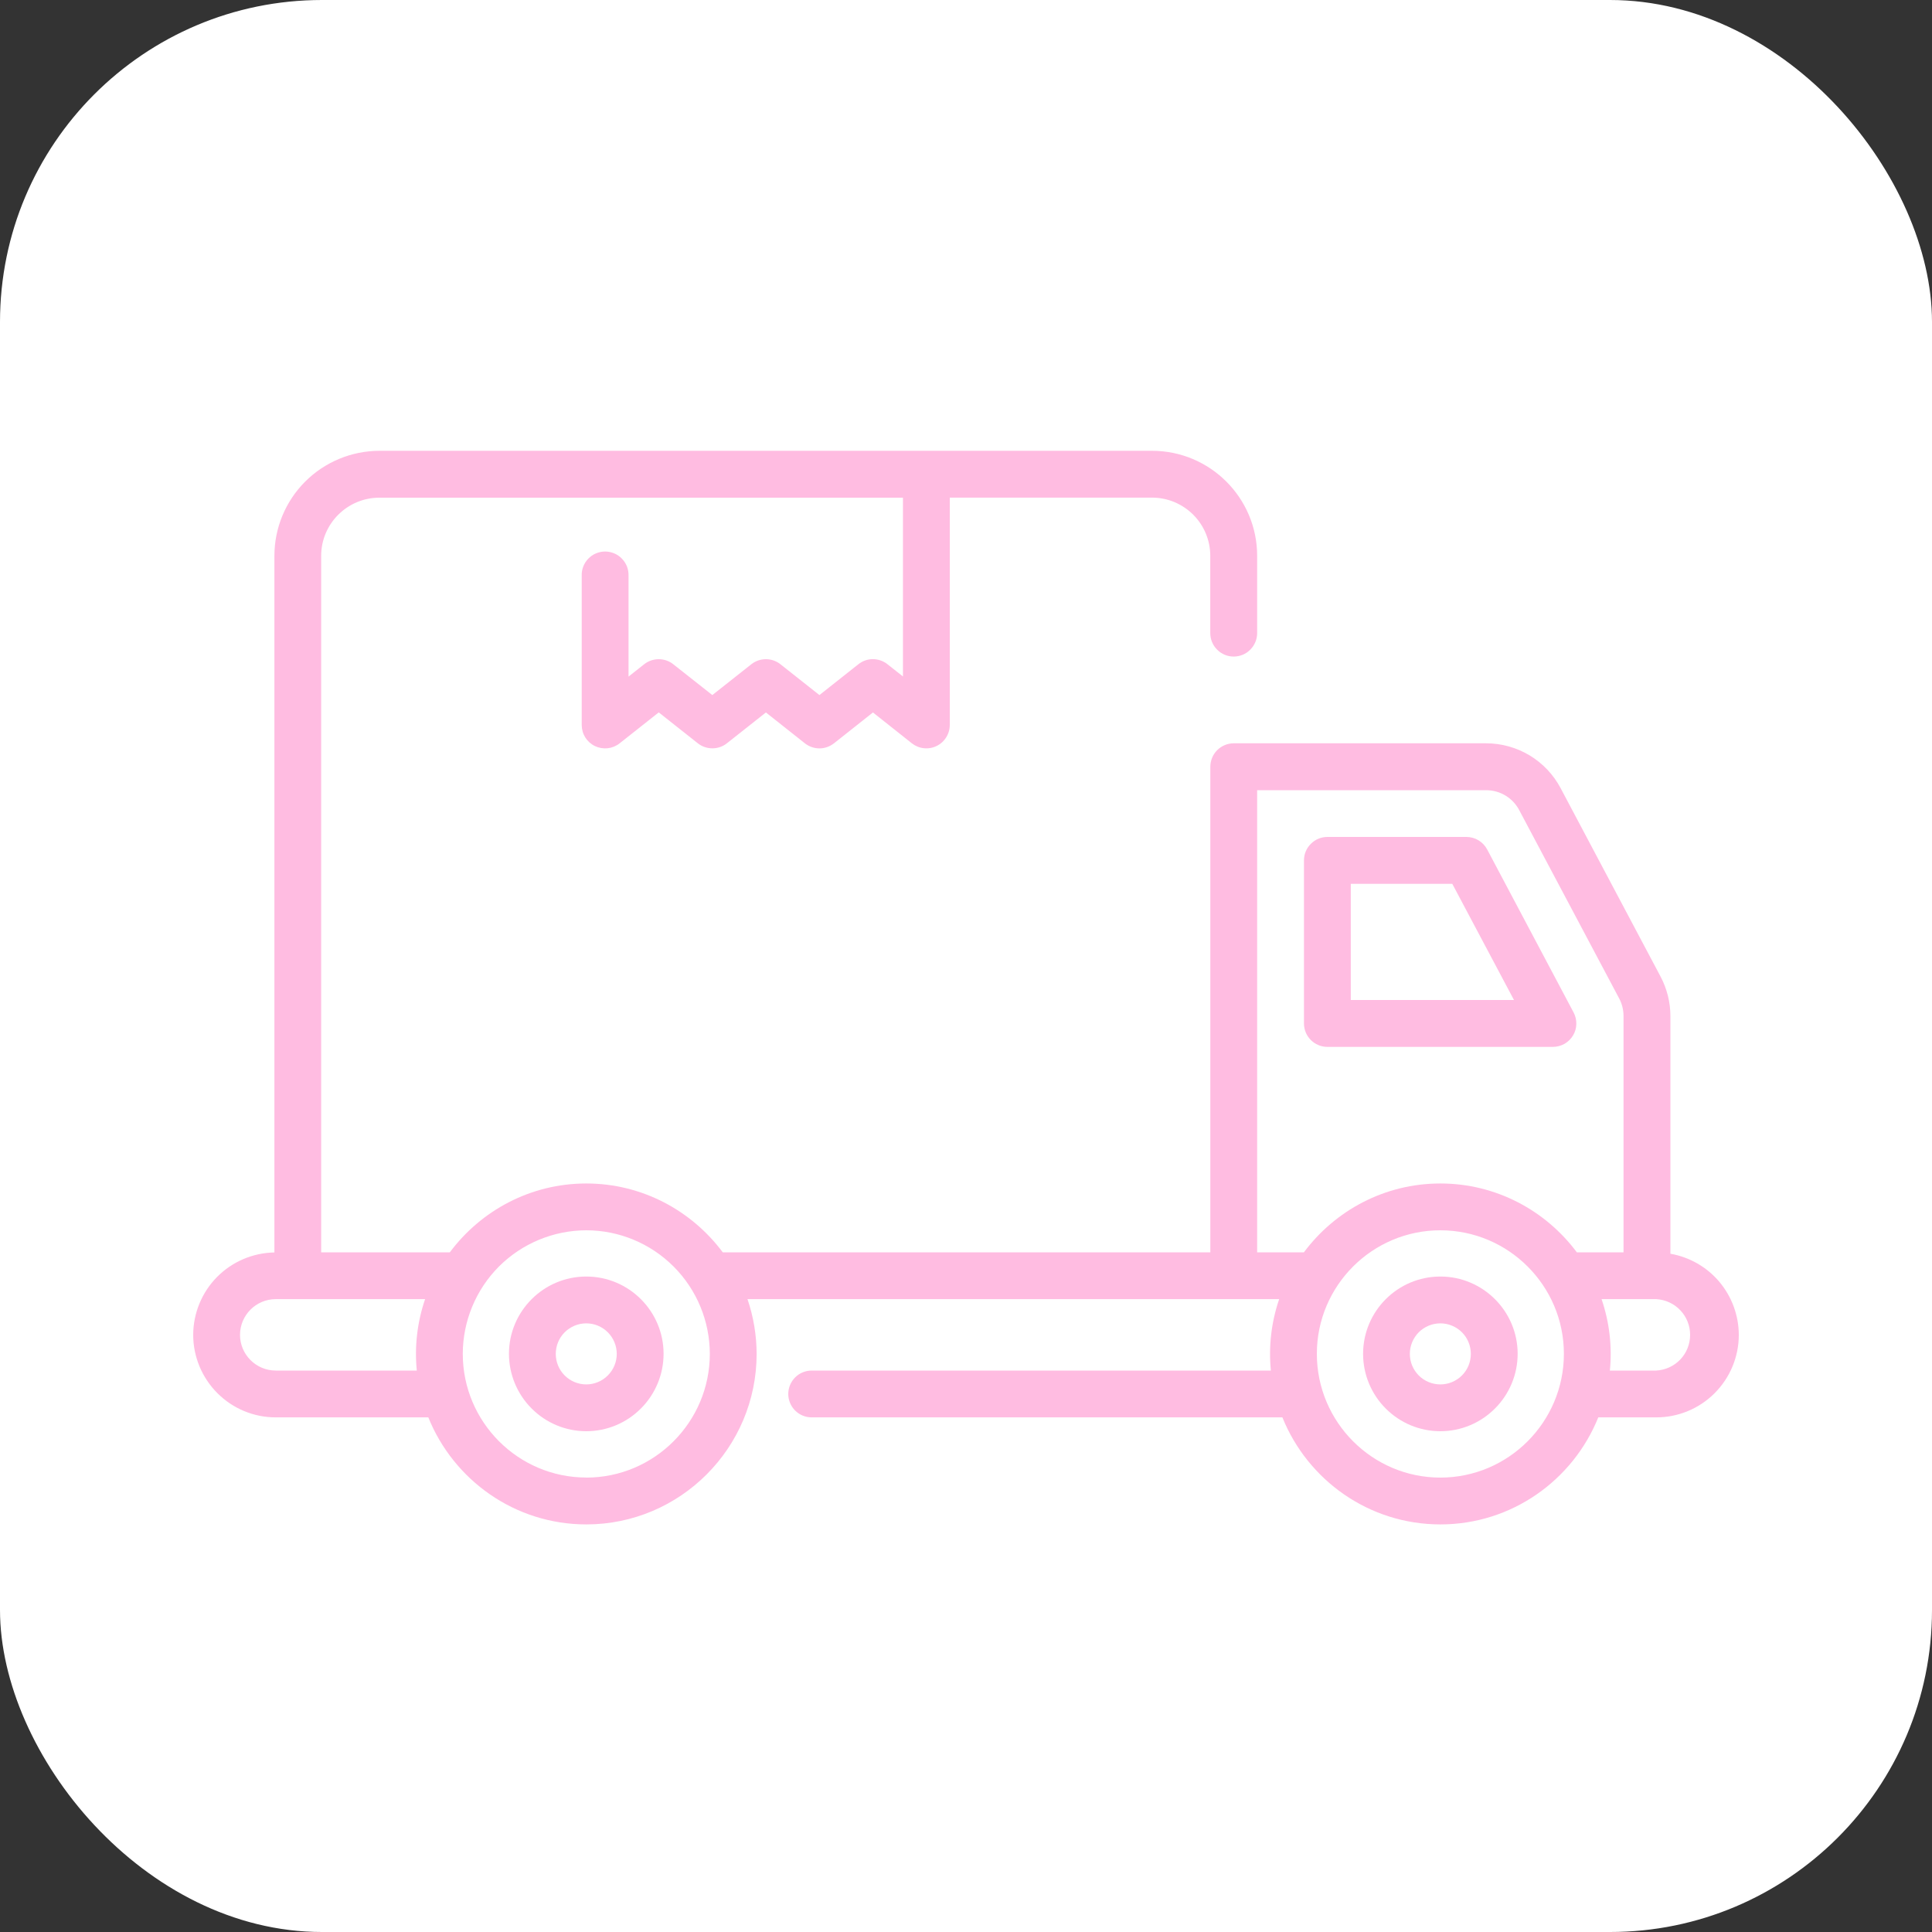
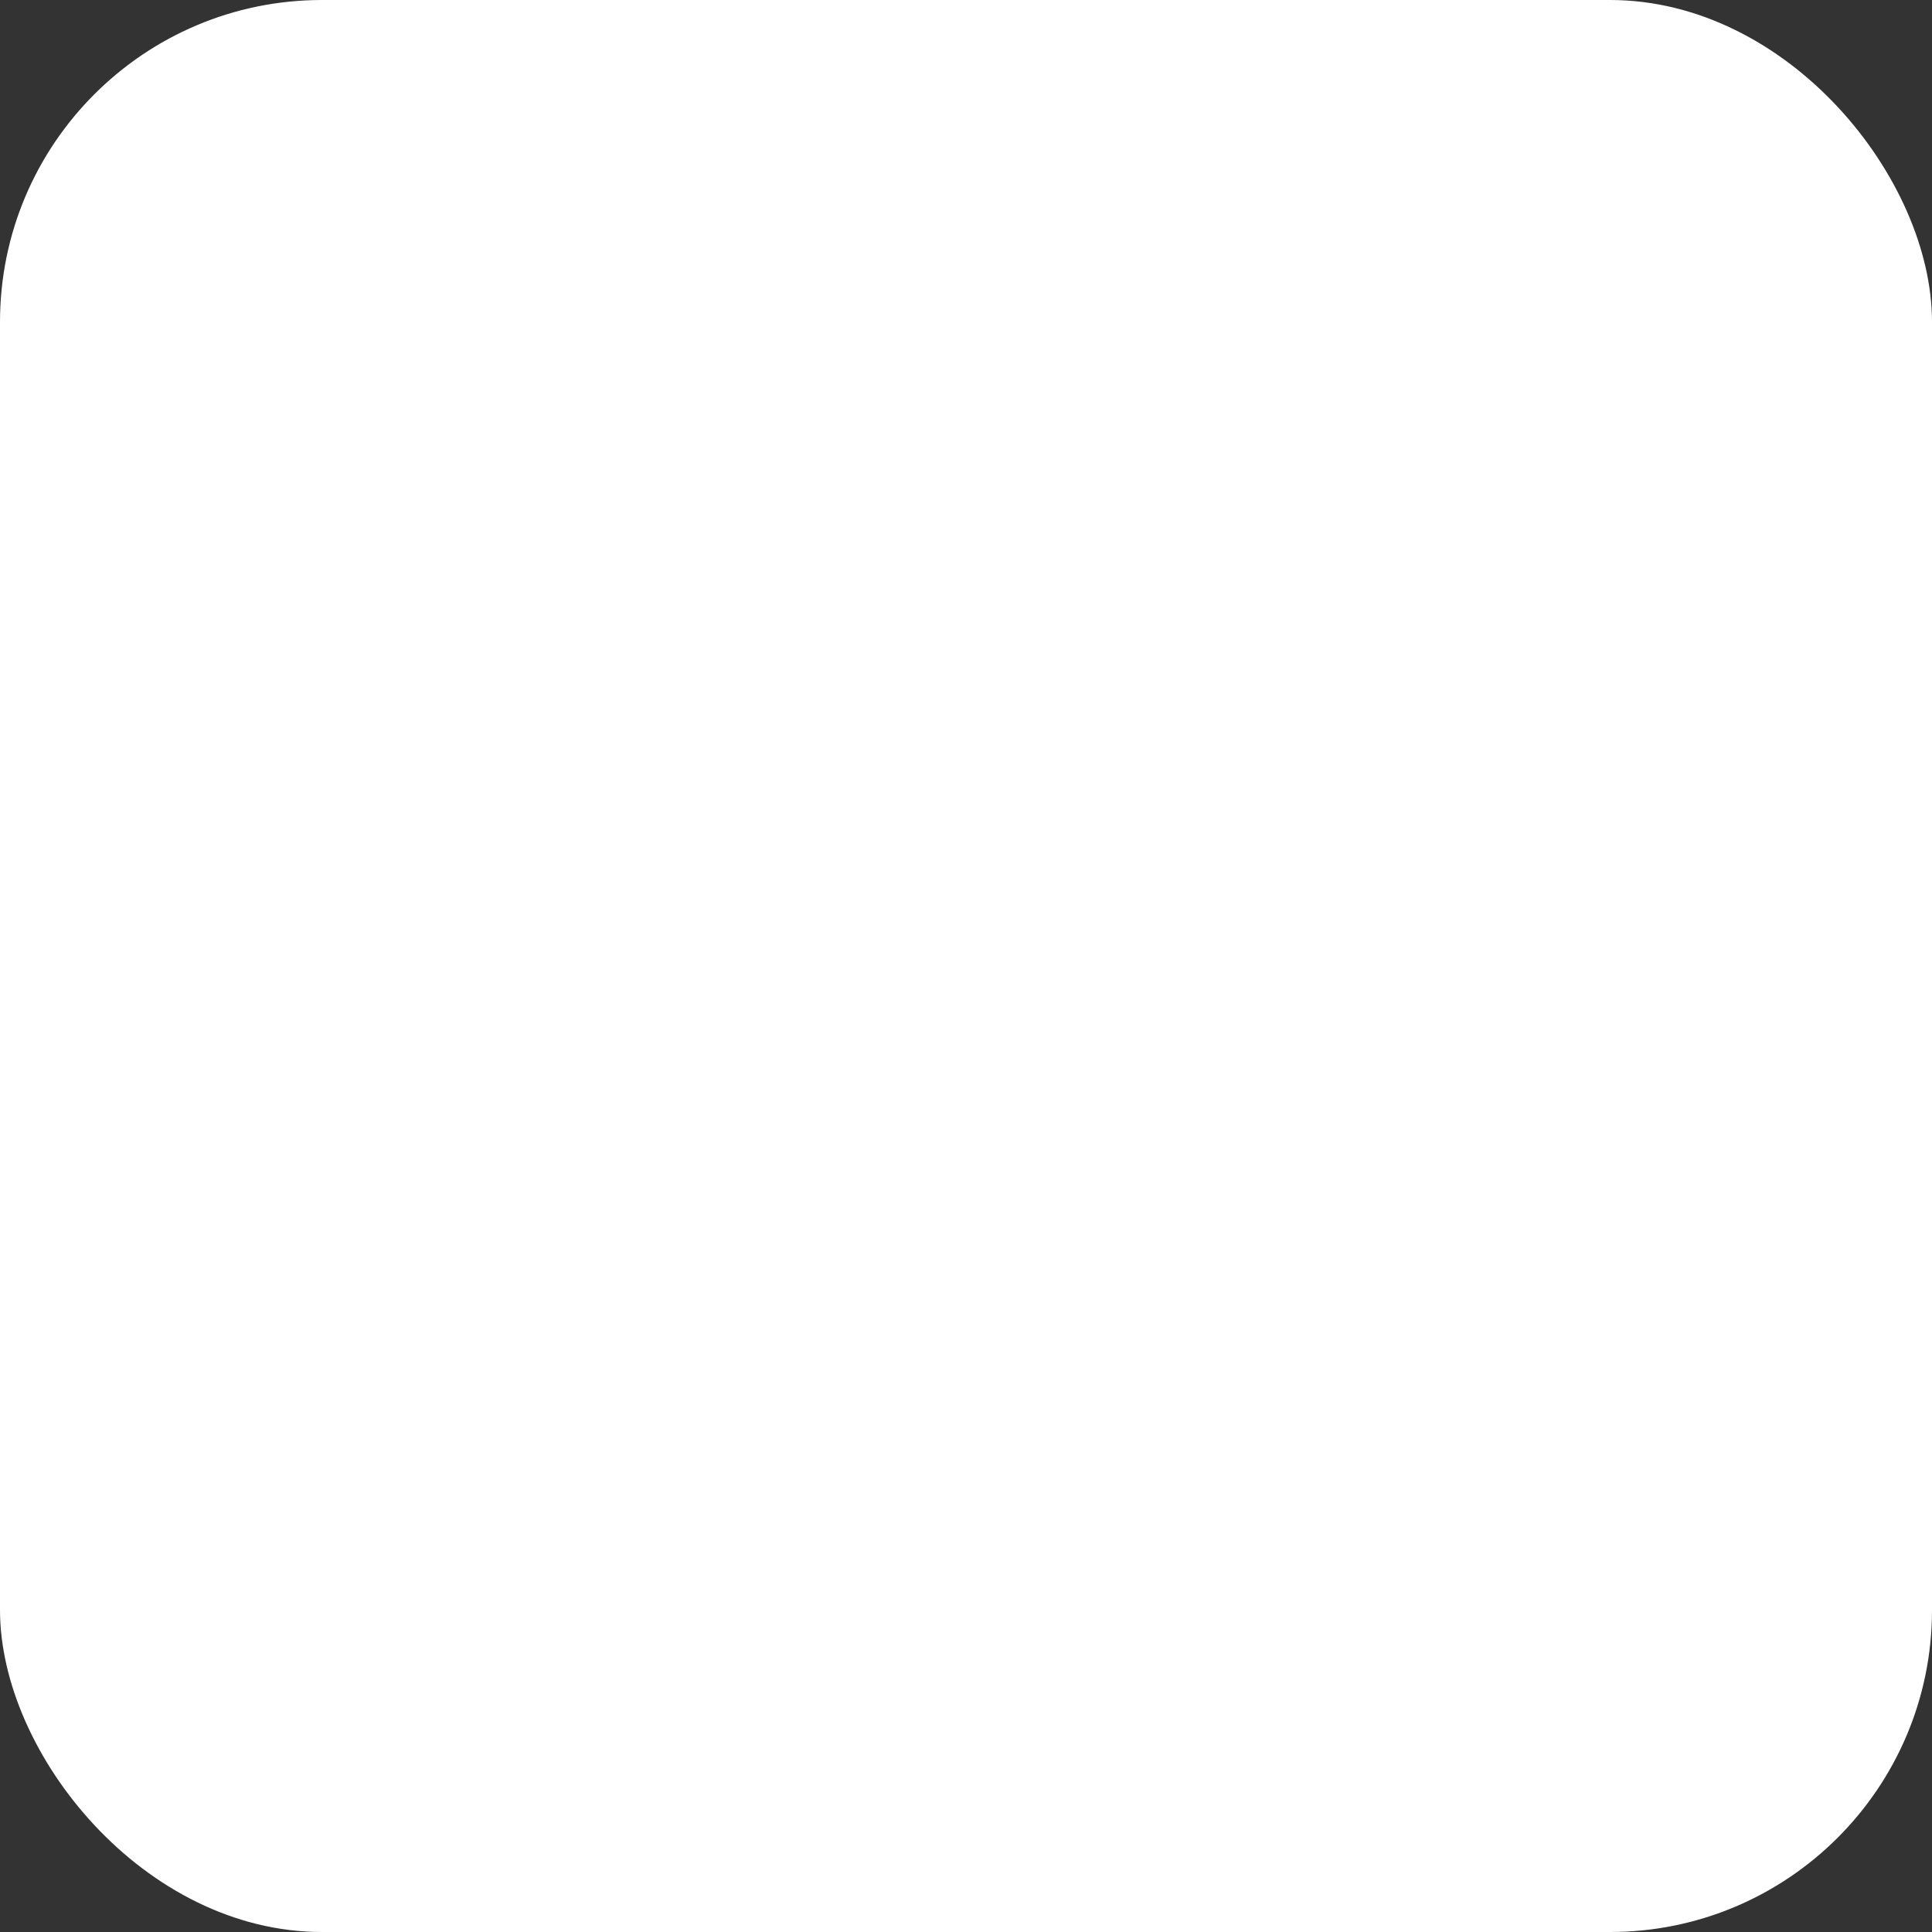
<svg xmlns="http://www.w3.org/2000/svg" width="30" height="30" viewBox="0 0 30 30" fill="none">
  <rect x="0" y="0" width="30" height="30" fill="#333333" stroke="none" />
  <rect width="30" height="30" rx="5" fill="white" />
-   <path d="M25.938 19.468V15.778C25.938 15.564 25.885 15.353 25.785 15.164L24.233 12.238C24.122 12.028 23.955 11.852 23.751 11.729C23.547 11.607 23.314 11.542 23.076 11.542H19.157C19.061 11.542 18.968 11.581 18.9 11.649C18.832 11.717 18.794 11.81 18.794 11.906V19.446H11.223C10.74 18.799 9.971 18.377 9.104 18.377C8.236 18.377 7.467 18.799 6.985 19.446H4.987V8.631C4.987 8.133 5.393 7.728 5.891 7.728H14.021V10.504L13.78 10.314C13.716 10.263 13.637 10.236 13.555 10.235C13.473 10.235 13.393 10.263 13.329 10.314L12.724 10.793L12.118 10.314C12.054 10.263 11.975 10.236 11.893 10.236C11.811 10.236 11.731 10.263 11.667 10.314L11.061 10.793L10.454 10.314C10.39 10.263 10.311 10.236 10.229 10.236C10.147 10.236 10.067 10.263 10.003 10.314L9.76 10.506V8.94C9.761 8.891 9.753 8.843 9.736 8.797C9.718 8.752 9.691 8.71 9.657 8.675C9.624 8.64 9.583 8.612 9.538 8.593C9.493 8.574 9.445 8.564 9.396 8.564C9.347 8.564 9.299 8.574 9.254 8.593C9.209 8.612 9.169 8.64 9.135 8.675C9.101 8.71 9.074 8.752 9.057 8.797C9.039 8.843 9.031 8.891 9.033 8.94V11.257C9.033 11.326 9.052 11.393 9.088 11.451C9.124 11.508 9.176 11.555 9.238 11.585C9.299 11.614 9.368 11.626 9.436 11.619C9.504 11.611 9.568 11.585 9.622 11.542L10.229 11.062L10.836 11.542C10.9 11.593 10.98 11.62 11.062 11.62C11.143 11.62 11.223 11.593 11.287 11.542L11.893 11.063L12.498 11.542C12.562 11.593 12.642 11.621 12.724 11.621C12.806 11.621 12.885 11.593 12.95 11.542L13.555 11.063L14.159 11.542C14.212 11.584 14.277 11.611 14.345 11.618C14.412 11.626 14.481 11.614 14.543 11.584C14.604 11.555 14.656 11.508 14.692 11.45C14.729 11.392 14.748 11.325 14.748 11.257V7.727H17.889C18.129 7.727 18.359 7.823 18.528 7.992C18.698 8.162 18.793 8.391 18.793 8.631V9.831C18.793 9.928 18.831 10.02 18.9 10.088C18.968 10.157 19.06 10.195 19.157 10.195C19.253 10.195 19.346 10.157 19.414 10.088C19.482 10.02 19.521 9.928 19.521 9.831V8.631C19.521 7.731 18.789 7 17.889 7H5.891C5.459 7.001 5.044 7.173 4.739 7.478C4.433 7.784 4.261 8.199 4.261 8.631V19.448C3.925 19.454 3.605 19.591 3.369 19.83C3.133 20.07 3.001 20.392 3 20.728C3 21.067 3.136 21.393 3.376 21.633C3.616 21.874 3.942 22.009 4.282 22.009H6.651C7.043 22.982 7.994 23.671 9.104 23.671C10.562 23.671 11.749 22.483 11.749 21.022C11.748 20.733 11.7 20.446 11.607 20.173H19.863C19.741 20.529 19.697 20.907 19.734 21.282H12.604C12.508 21.282 12.415 21.32 12.347 21.388C12.279 21.457 12.24 21.549 12.24 21.646C12.24 21.742 12.279 21.835 12.347 21.903C12.415 21.971 12.508 22.009 12.604 22.009H19.913C20.305 22.982 21.256 23.671 22.366 23.671C23.476 23.671 24.426 22.982 24.818 22.009H25.718C26.058 22.009 26.384 21.874 26.624 21.634C26.865 21.393 27 21.067 27 20.728C26.999 20.426 26.892 20.135 26.698 19.904C26.504 19.674 26.235 19.52 25.938 19.468ZM4.282 21.282C3.976 21.282 3.727 21.033 3.727 20.728C3.727 20.422 3.976 20.173 4.282 20.173H6.601C6.479 20.529 6.435 20.907 6.472 21.282H4.282ZM9.104 22.943C8.046 22.943 7.186 22.081 7.186 21.022C7.187 20.514 7.389 20.026 7.748 19.666C8.108 19.307 8.595 19.105 9.104 19.104C9.612 19.104 10.1 19.307 10.459 19.666C10.819 20.026 11.021 20.513 11.022 21.022C11.022 22.081 10.161 22.944 9.104 22.944V22.943ZM19.521 12.27H23.076C23.292 12.27 23.489 12.388 23.59 12.579L25.143 15.505C25.187 15.588 25.21 15.682 25.21 15.777V19.446H24.485C24.003 18.799 23.233 18.377 22.366 18.377C21.498 18.377 20.729 18.799 20.247 19.446H19.521V12.27ZM22.366 22.944C21.308 22.944 20.448 22.081 20.448 21.022C20.448 19.965 21.308 19.104 22.366 19.104C23.423 19.104 24.284 19.965 24.284 21.022C24.284 22.081 23.423 22.944 22.366 22.944ZM25.718 21.282H24.998C25.035 20.907 24.991 20.529 24.869 20.173H25.718C25.86 20.181 25.994 20.242 26.092 20.346C26.19 20.449 26.244 20.585 26.244 20.728C26.244 20.87 26.19 21.007 26.092 21.11C25.994 21.213 25.86 21.274 25.718 21.282Z" fill="#FFBCE1" />
-   <path d="M20.612 16.256H24.113C24.176 16.256 24.238 16.239 24.293 16.209C24.347 16.178 24.393 16.133 24.425 16.08C24.458 16.026 24.476 15.965 24.477 15.902C24.479 15.839 24.464 15.777 24.435 15.722L23.092 13.189C23.061 13.131 23.014 13.082 22.958 13.048C22.901 13.014 22.836 12.996 22.77 12.996H20.612C20.515 12.996 20.423 13.034 20.355 13.103C20.286 13.171 20.248 13.263 20.248 13.36V15.892C20.248 16.093 20.411 16.256 20.612 16.256ZM20.975 13.724H22.551L23.509 15.528H20.975V13.724ZM9.103 22.224C8.785 22.224 8.48 22.097 8.255 21.871C8.03 21.646 7.904 21.341 7.903 21.023C7.903 20.36 8.442 19.822 9.103 19.822C9.766 19.822 10.304 20.36 10.304 21.022C10.304 21.341 10.177 21.646 9.952 21.871C9.727 22.097 9.422 22.224 9.104 22.224H9.103ZM9.103 20.549C8.978 20.549 8.857 20.599 8.768 20.688C8.679 20.777 8.63 20.898 8.63 21.023C8.63 21.149 8.679 21.269 8.768 21.358C8.857 21.447 8.978 21.497 9.103 21.497C9.229 21.497 9.35 21.447 9.438 21.358C9.527 21.269 9.577 21.149 9.577 21.023C9.577 20.898 9.527 20.777 9.438 20.688C9.35 20.599 9.229 20.549 9.103 20.549ZM22.366 22.224C22.047 22.224 21.742 22.097 21.517 21.871C21.292 21.646 21.166 21.341 21.166 21.023C21.166 20.36 21.704 19.822 22.366 19.822C23.027 19.822 23.566 20.36 23.566 21.022C23.566 21.341 23.439 21.646 23.214 21.871C22.989 22.097 22.684 22.224 22.366 22.224ZM22.366 20.549C22.24 20.549 22.119 20.599 22.03 20.688C21.942 20.777 21.892 20.898 21.892 21.023C21.892 21.149 21.942 21.269 22.03 21.358C22.119 21.447 22.24 21.497 22.366 21.497C22.491 21.497 22.612 21.447 22.701 21.358C22.79 21.269 22.839 21.149 22.839 21.023C22.839 20.898 22.79 20.777 22.701 20.688C22.612 20.599 22.491 20.549 22.366 20.549Z" fill="#FFBCE1" />
</svg>